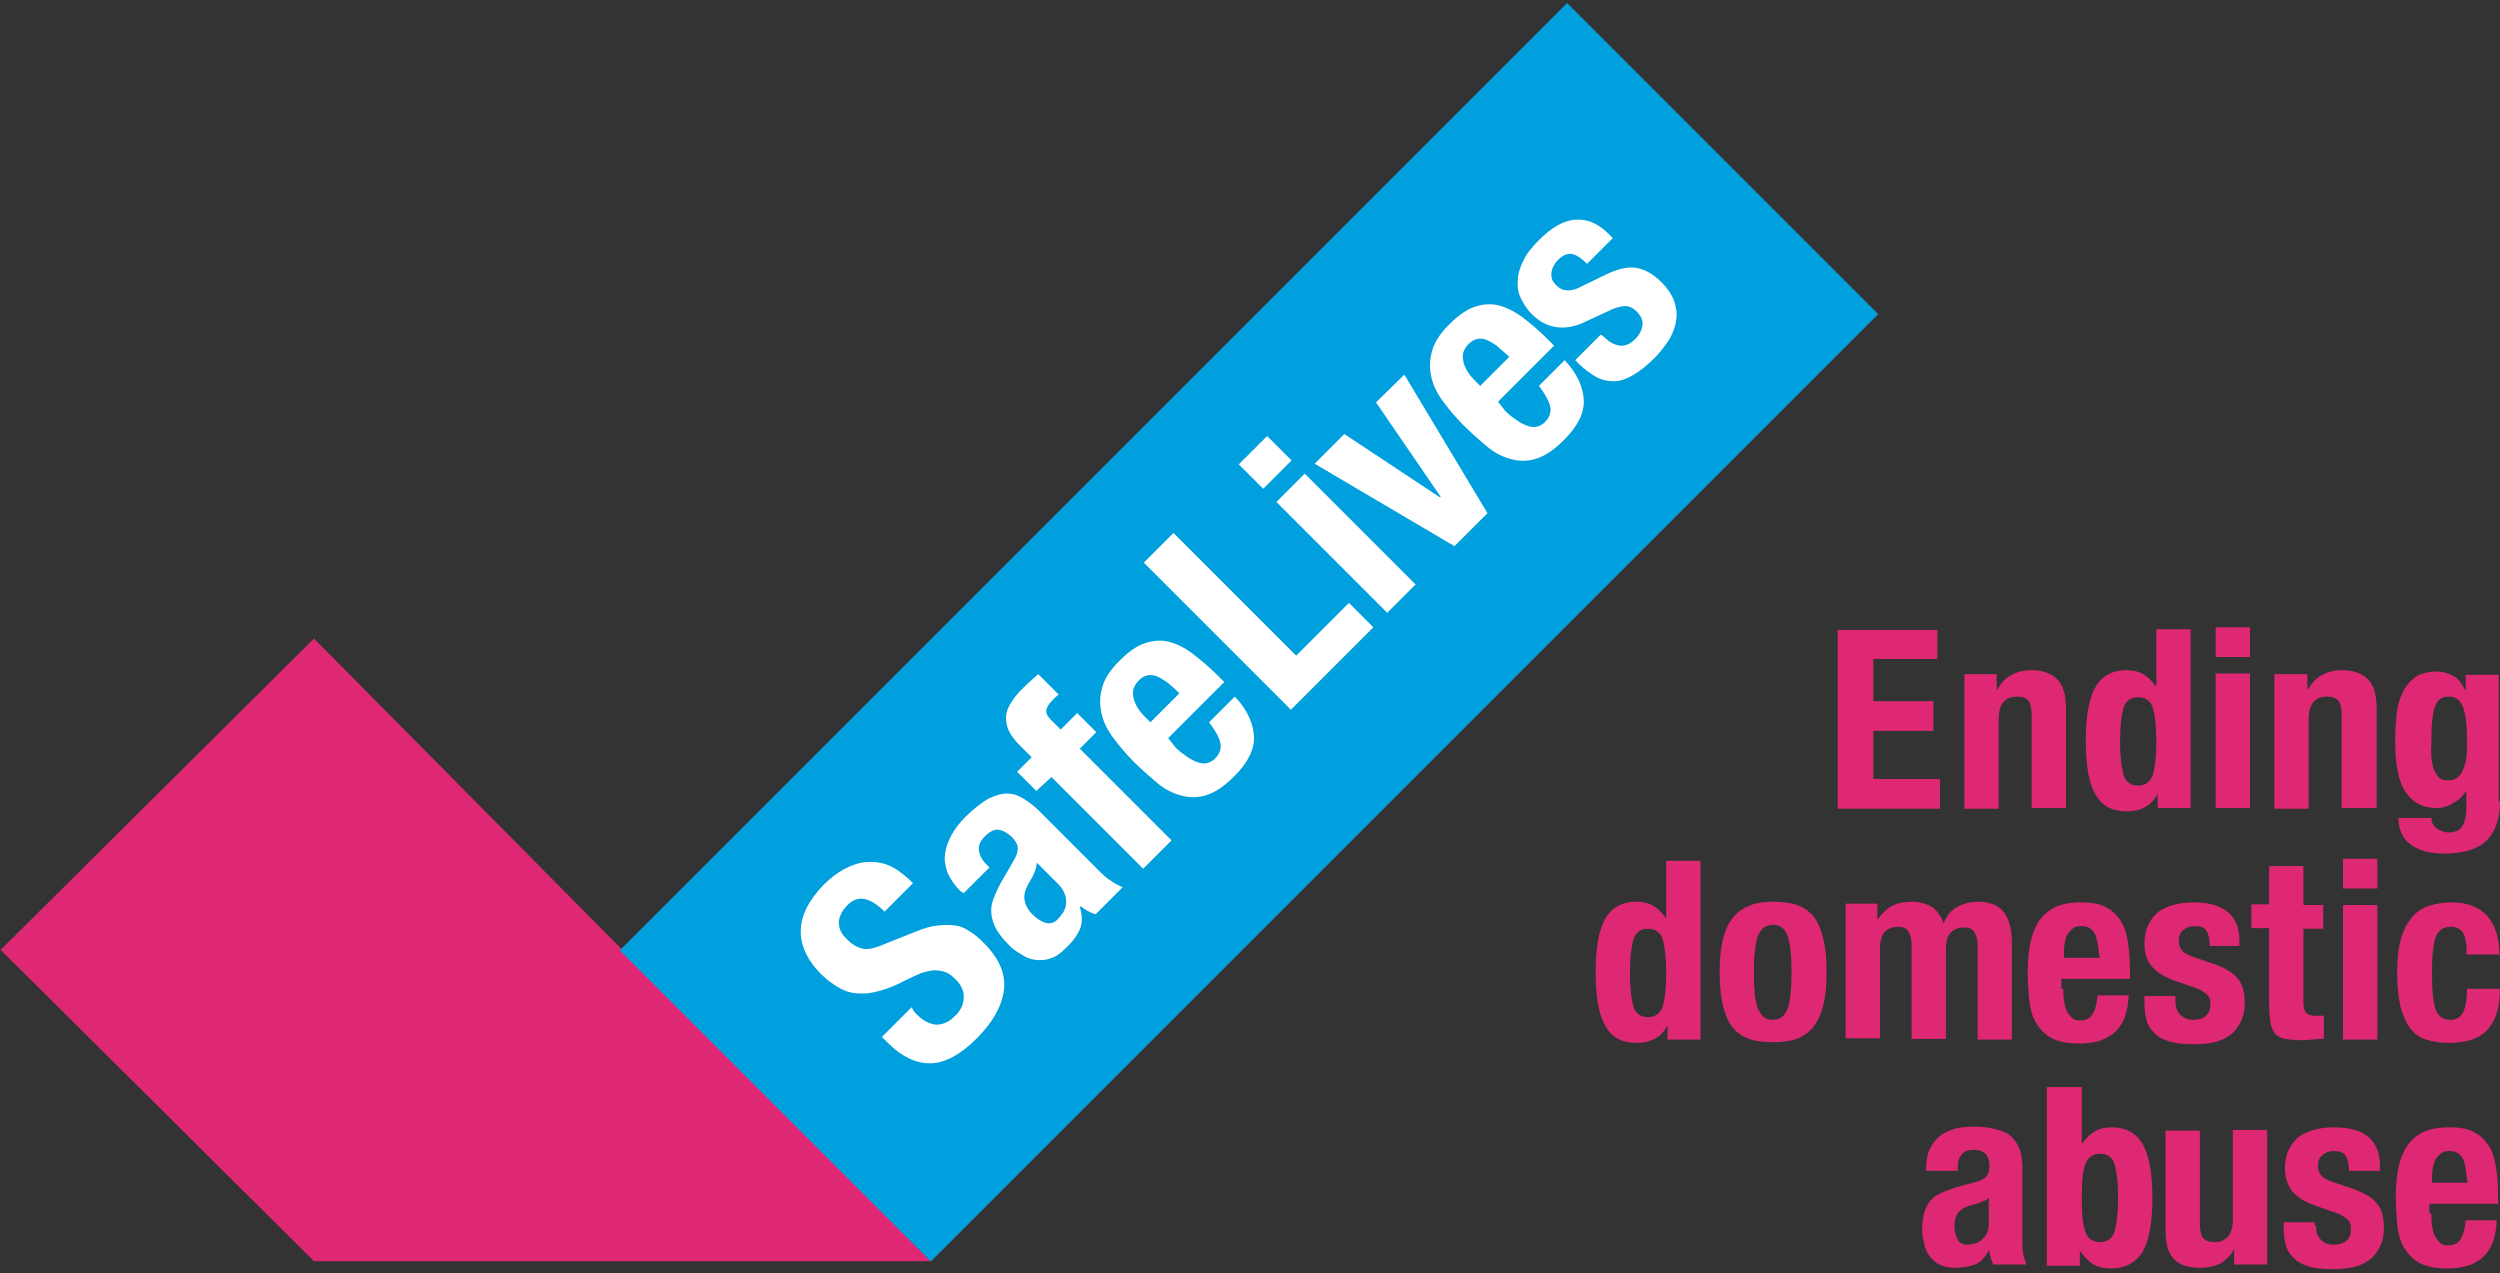
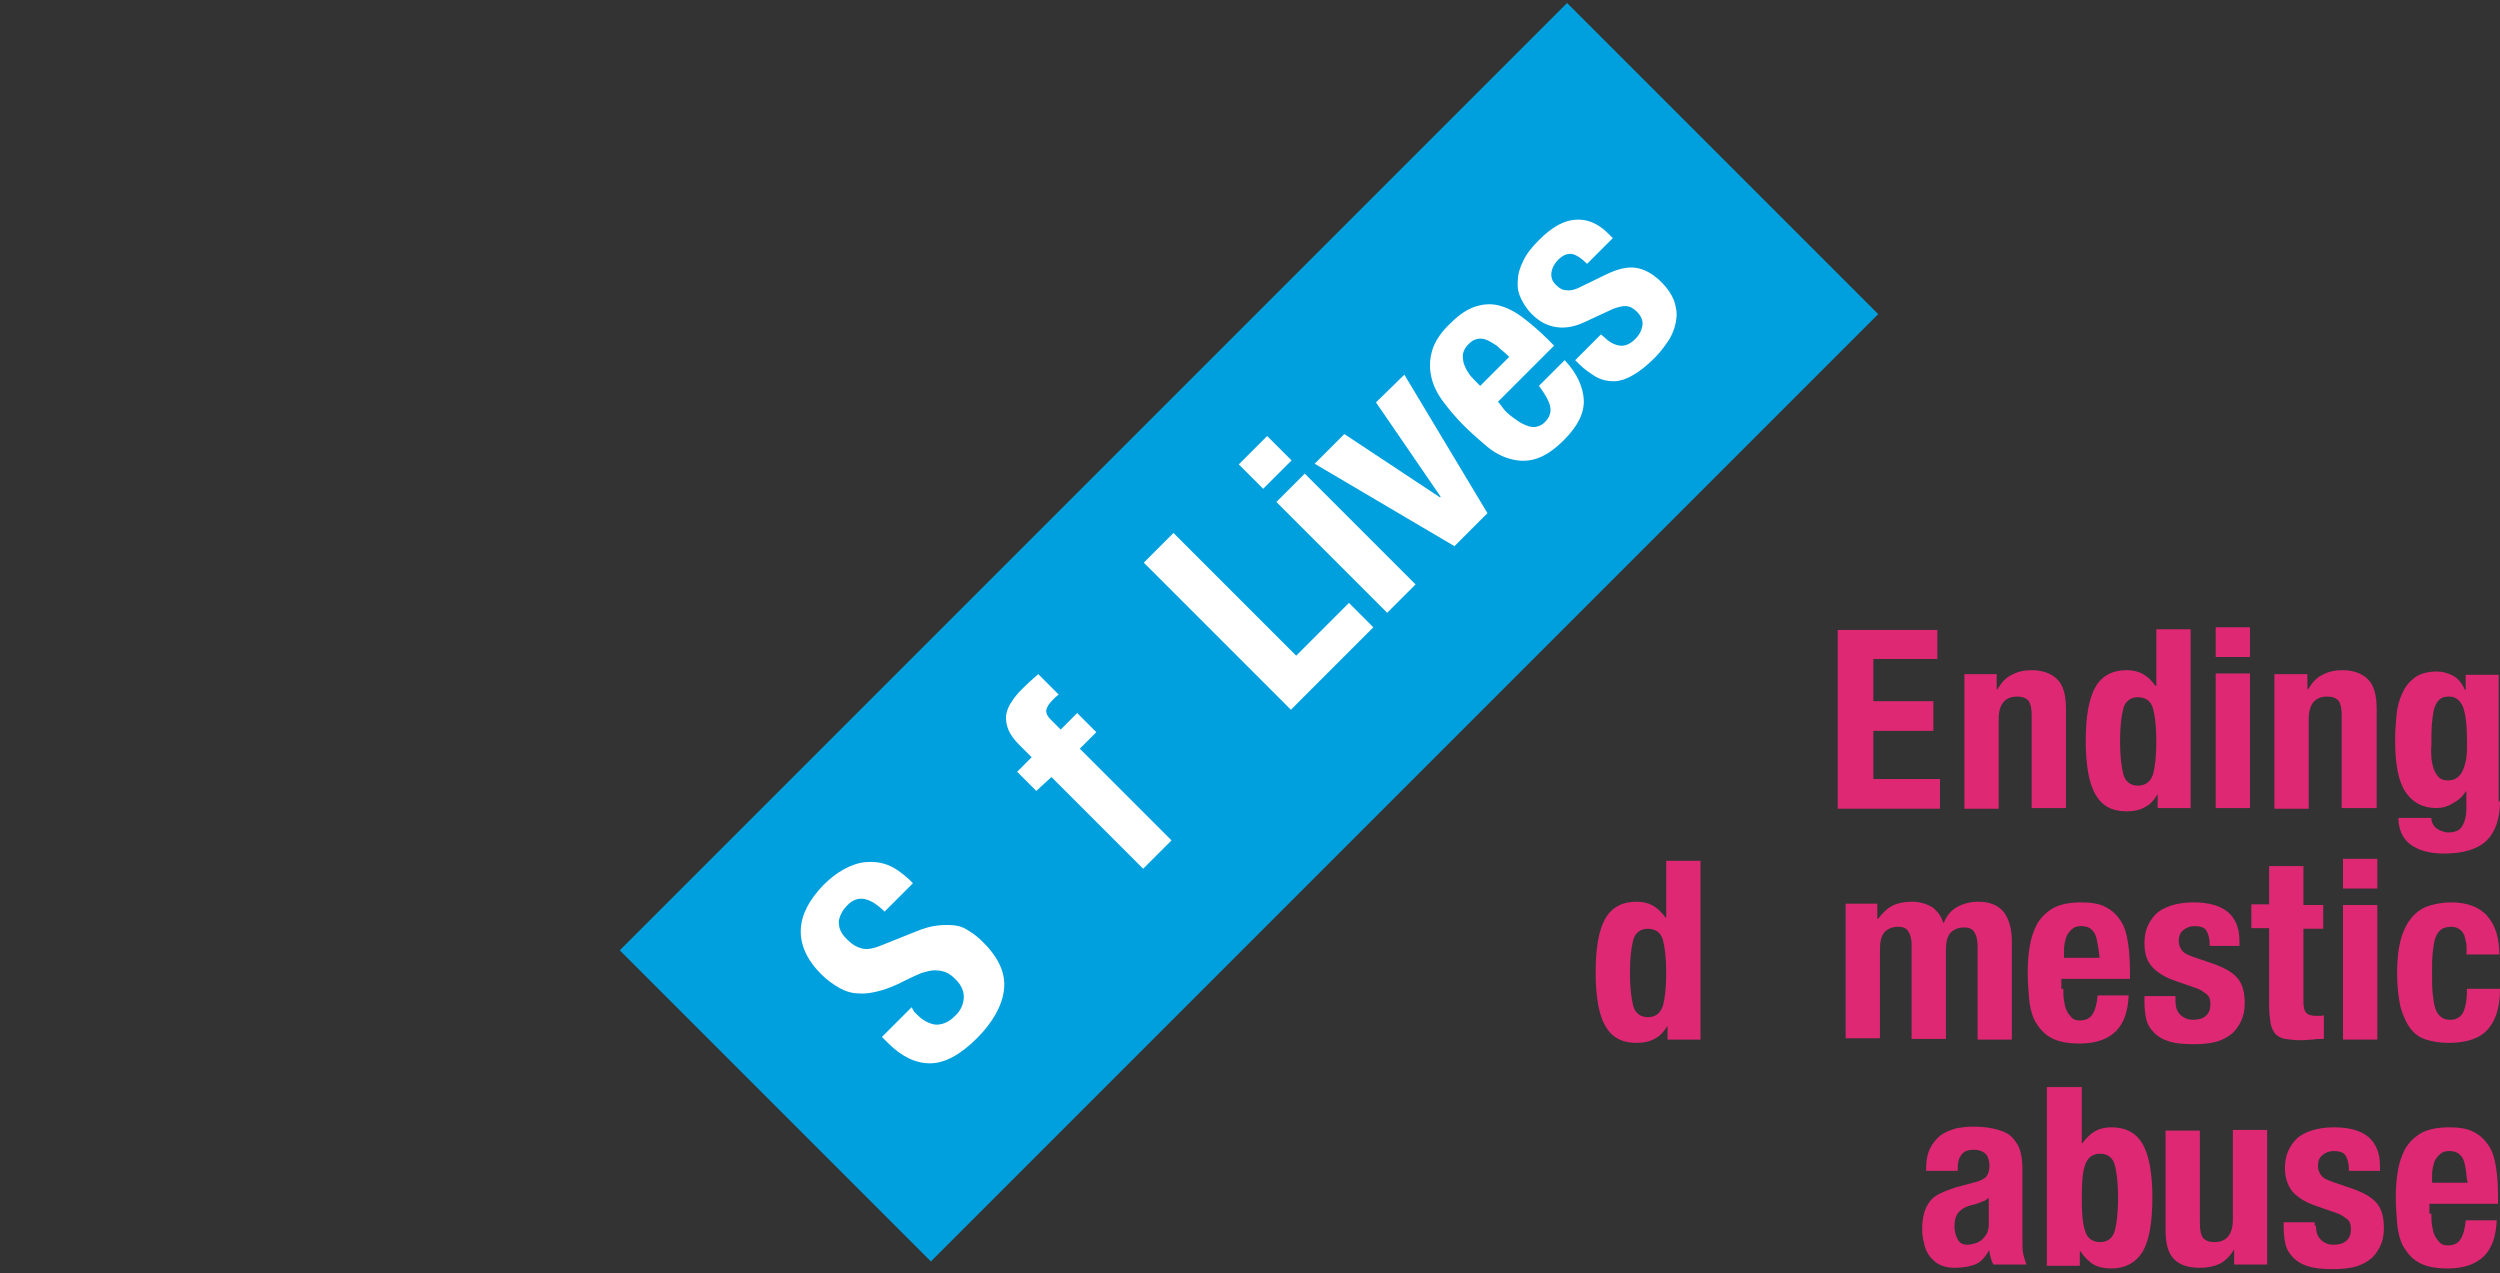
<svg xmlns="http://www.w3.org/2000/svg" width="379" height="193" viewBox="0 0 379 193" fill="none">
  <rect x="0" y="0" width="379" height="193" fill="#333333" stroke="none" />
-   <path d="M47.6 96.8L141.1 191.2H47.6L0.1 144L47.6 96.8Z" fill="#DE2873" />
  <path d="M237.569 0.456L93.957 144.068L141.121 191.231L284.733 47.619L237.569 0.456Z" fill="#00A0DF" />
  <path d="M293.7 99.9H284V106.3H293.1V110.8H284V118.1H294.1V122.6H278.6V95.5H293.7V99.9Z" fill="#DE2873" />
  <path d="M302.7 102.1V104.5H302.8C303.4 103.5 304.1 102.7 305 102.3C305.9 101.8 306.9 101.6 308 101.6C309.7 101.6 311 102.1 311.9 103C312.8 103.9 313.2 105.4 313.2 107.4V122.5H308V108.4C308 107.3 307.8 106.6 307.5 106.2C307.1 105.8 306.6 105.6 305.8 105.6C304 105.6 303 106.7 303 109V122.6H297.8V102.2H302.7V102.1Z" fill="#DE2873" />
  <path d="M327.1 120.4C326.5 121.4 325.9 122 325.1 122.4C324.4 122.8 323.5 123 322.4 123C320.2 123 318.7 122.2 317.7 120.5C316.7 118.8 316.2 116.1 316.2 112.3C316.2 108.5 316.7 105.8 317.7 104.1C318.7 102.4 320.3 101.6 322.4 101.6C323.4 101.6 324.2 101.8 324.9 102.2C325.6 102.6 326.2 103.2 326.8 104H326.9V95.4H332.1V122.5H327.1V120.4ZM321.9 117.4C322.2 118.5 323 119.1 324.1 119.1C325.3 119.1 326 118.5 326.4 117.4C326.7 116.3 326.9 114.6 326.9 112.4C326.9 110.2 326.7 108.5 326.4 107.4C326.1 106.3 325.3 105.7 324.1 105.7C323 105.7 322.2 106.3 321.9 107.4C321.6 108.5 321.4 110.2 321.4 112.4C321.4 114.6 321.6 116.2 321.9 117.4Z" fill="#DE2873" />
  <path d="M341.1 95.1V99.6H335.9V95.1H341.1ZM341.1 102.1V122.5H335.9V102.1H341.1Z" fill="#DE2873" />
  <path d="M349.8 102.1V104.5H349.9C350.5 103.5 351.2 102.7 352.1 102.3C353 101.8 354 101.6 355.1 101.6C356.8 101.6 358.1 102.1 359 103C359.9 103.9 360.3 105.4 360.3 107.4V122.5H355V108.4C355 107.3 354.8 106.6 354.5 106.2C354.1 105.8 353.6 105.6 352.8 105.6C351 105.6 350 106.7 350 109V122.6H344.8V102.2H349.8V102.1Z" fill="#DE2873" />
  <path d="M379 121.5C379 124.1 378.3 126.1 377 127.4C375.7 128.7 373.5 129.4 370.5 129.4C368.3 129.4 366.6 128.9 365.4 128C364.2 127.1 363.6 125.7 363.6 124H368.6C368.6 124.7 368.9 125.2 369.4 125.6C369.7 125.8 369.9 125.9 370.2 126C370.5 126.1 370.8 126.2 371.1 126.2C372.2 126.2 372.9 125.9 373.3 125.2C373.7 124.5 373.9 123.7 373.9 122.7V120H373.8C373.3 120.8 372.6 121.4 371.8 121.8C371 122.3 370.2 122.5 369.4 122.5C367.3 122.5 365.8 121.7 364.7 120.1C363.6 118.5 363.1 115.9 363.1 112.1C363.1 110.9 363.2 109.7 363.3 108.5C363.4 107.3 363.7 106.1 364.2 105.1C364.6 104.1 365.3 103.3 366.1 102.7C366.9 102.1 368.1 101.8 369.5 101.8C370.2 101.8 371 102 371.8 102.4C372.6 102.8 373.2 103.5 373.7 104.6H373.8V102.3H378.8V121.5H379ZM368.6 115C368.7 115.6 368.8 116.2 369 116.7C369.2 117.2 369.5 117.6 369.8 117.9C370.1 118.2 370.6 118.3 371.1 118.3C371.7 118.3 372.1 118.2 372.5 117.9C372.9 117.6 373.2 117.2 373.4 116.7C373.6 116.2 373.8 115.6 373.9 114.9C374 114.2 374 113.4 374 112.5C374 110 373.8 108.3 373.4 107.2C373 106.2 372.3 105.6 371.3 105.6C370.7 105.6 370.2 105.7 369.9 106C369.5 106.3 369.3 106.7 369.1 107.2C368.9 107.8 368.8 108.5 368.7 109.5C368.6 110.4 368.6 111.6 368.6 113C368.5 113.7 368.6 114.3 368.6 115Z" fill="#DE2873" />
  <path d="M252.8 155.5C252.2 156.5 251.6 157.1 250.8 157.5C250.1 157.9 249.2 158.1 248.1 158.1C245.9 158.1 244.4 157.3 243.4 155.6C242.4 153.9 241.9 151.2 241.9 147.4C241.9 143.6 242.4 140.9 243.4 139.2C244.4 137.5 246 136.7 248.1 136.7C249.1 136.7 249.9 136.9 250.6 137.3C251.3 137.7 251.9 138.3 252.5 139.1H252.6V130.5H257.8V157.6H252.8V155.5ZM247.6 152.5C247.9 153.6 248.7 154.2 249.8 154.2C251 154.2 251.7 153.6 252.1 152.5C252.4 151.4 252.6 149.7 252.6 147.5C252.6 145.3 252.4 143.6 252.1 142.5C251.8 141.4 251 140.8 249.8 140.8C248.7 140.8 247.9 141.4 247.6 142.5C247.3 143.6 247.1 145.3 247.1 147.5C247.1 149.7 247.3 151.3 247.6 152.5Z" fill="#DE2873" />
-   <path d="M261.1 142.8C261.4 141.5 261.8 140.3 262.5 139.4C263.1 138.5 264 137.8 265 137.4C266 136.9 267.3 136.7 268.8 136.7C270.4 136.7 271.7 136.9 272.7 137.3C273.7 137.7 274.6 138.4 275.2 139.3C275.8 140.2 276.2 141.3 276.5 142.7C276.8 144 276.9 145.6 276.9 147.4C276.9 149.1 276.8 150.7 276.5 152C276.2 153.3 275.8 154.5 275.1 155.4C274.5 156.3 273.6 157 272.6 157.4C271.6 157.8 270.3 158 268.8 158C267.2 158 265.9 157.8 264.9 157.4C263.9 157 263 156.3 262.4 155.4C261.8 154.5 261.4 153.4 261.1 152C260.8 150.6 260.7 149.1 260.7 147.3C260.7 145.7 260.8 144.2 261.1 142.8ZM266 150.3C266 151.2 266.2 151.9 266.4 152.6C266.6 153.2 266.9 153.7 267.3 154.1C267.7 154.5 268.2 154.6 268.8 154.6C269.9 154.6 270.6 154 271 152.9C271.4 151.8 271.6 150 271.6 147.4C271.6 144.8 271.4 143 271 141.9C270.6 140.8 269.9 140.2 268.8 140.2C268.2 140.2 267.7 140.4 267.3 140.7C266.9 141.1 266.6 141.5 266.4 142.2C266.2 142.8 266.1 143.6 266 144.5C265.9 145.4 265.9 146.3 265.9 147.4C265.9 148.5 265.9 149.4 266 150.3Z" fill="#DE2873" />
  <path d="M284.6 137.2V139.3H284.7C285.4 138.4 286.1 137.7 286.9 137.3C287.7 136.9 288.7 136.7 289.8 136.7C291 136.7 292 137 292.9 137.5C293.7 138.1 294.3 138.9 294.6 139.9H294.7C295.1 138.8 295.8 138 296.7 137.5C297.6 137 298.7 136.7 299.9 136.7C301.6 136.7 302.9 137.2 303.8 138.3C304.6 139.4 305 140.9 305 142.8V157.6H299.8V143.3C299.8 142.4 299.6 141.8 299.3 141.3C299 140.8 298.5 140.6 297.7 140.6C296.9 140.6 296.2 140.9 295.7 141.4C295.2 142 295 142.8 295 144.1V157.5H289.8V143.2C289.8 142.3 289.6 141.7 289.3 141.2C289 140.7 288.5 140.5 287.7 140.5C286.9 140.5 286.2 140.8 285.7 141.3C285.2 141.9 285 142.7 285 144V157.4H279.8V137H284.6V137.2Z" fill="#DE2873" />
  <path d="M312.8 149.9C312.8 150.5 312.8 151.1 312.9 151.7C313 152.3 313.1 152.8 313.3 153.2C313.5 153.6 313.8 154 314.1 154.3C314.4 154.6 314.8 154.7 315.3 154.7C316.2 154.7 316.8 154.4 317.2 153.8C317.6 153.2 317.9 152.2 318 150.9H322.7C322.6 153.3 322 155.1 320.8 156.3C319.6 157.5 317.8 158.2 315.3 158.2C313.4 158.2 311.9 157.9 310.9 157.3C309.8 156.7 309.1 155.8 308.5 154.8C308 153.8 307.7 152.6 307.6 151.3C307.5 150 307.4 148.7 307.4 147.4C307.4 146 307.5 144.7 307.7 143.5C307.9 142.2 308.3 141.1 308.8 140.1C309.4 139.1 310.2 138.3 311.2 137.7C312.3 137.1 313.7 136.8 315.5 136.8C317 136.8 318.3 137 319.2 137.5C320.2 138 320.9 138.7 321.5 139.6C322.1 140.5 322.4 141.6 322.6 142.9C322.8 144.2 322.9 145.6 322.9 147.2V148.4H312.5V149.9H312.8ZM318 143.1C317.9 142.5 317.8 142 317.6 141.6C317.4 141.2 317.1 140.9 316.8 140.7C316.5 140.5 316 140.4 315.5 140.4C315 140.4 314.5 140.5 314.2 140.8C313.9 141 313.6 141.4 313.4 141.7C313.2 142.1 313.1 142.5 313 143C312.9 143.5 312.9 144 312.9 144.4V145.2H318.3C318.2 144.3 318.1 143.7 318 143.1Z" fill="#DE2873" />
  <path d="M329.8 151.7C329.8 152.6 330 153.3 330.5 153.8C331 154.3 331.6 154.6 332.5 154.6C333.3 154.6 334 154.4 334.4 154C334.9 153.6 335.1 153 335.1 152.2C335.1 151.5 334.9 151 334.5 150.7C334.1 150.4 333.7 150.1 333.2 149.9L329.5 148.6C328.1 148.1 327 147.4 326.2 146.5C325.4 145.6 325.1 144.4 325.1 143C325.1 142.2 325.2 141.4 325.5 140.6C325.8 139.9 326.2 139.2 326.8 138.6C327.4 138 328.2 137.6 329.1 137.3C330 137 331.2 136.8 332.5 136.8C334.9 136.8 336.6 137.3 337.8 138.3C338.9 139.3 339.5 140.7 339.5 142.6V143.4H335C335 142.3 334.8 141.6 334.5 141.1C334.2 140.6 333.6 140.4 332.7 140.4C332 140.4 331.5 140.6 331 141C330.5 141.4 330.3 141.9 330.3 142.7C330.3 143.2 330.5 143.7 330.8 144.1C331.1 144.5 331.7 144.8 332.6 145.1L335.8 146.2C337.4 146.8 338.6 147.5 339.3 148.4C340 149.3 340.3 150.5 340.3 152.1C340.3 153.2 340.1 154.1 339.7 154.9C339.3 155.7 338.8 156.4 338.1 156.9C337.4 157.4 336.6 157.8 335.7 158C334.8 158.2 333.8 158.3 332.6 158.3C331.1 158.3 329.9 158.2 328.9 157.9C327.9 157.6 327.2 157.2 326.6 156.6C326 156 325.6 155.4 325.4 154.6C325.2 153.8 325.1 152.9 325.1 151.9V151H329.8V151.7Z" fill="#DE2873" />
  <path d="M349.2 131.4V137.2H352.2V140.8H349.2V151.8C349.2 152.6 349.3 153.2 349.6 153.5C349.8 153.8 350.3 154 351.1 154C351.3 154 351.5 154 351.7 154C351.9 154 352.1 154 352.3 153.9V157.5C351.7 157.5 351.2 157.5 350.6 157.6C350.1 157.6 349.5 157.7 348.9 157.7C347.9 157.7 347.1 157.6 346.4 157.5C345.8 157.4 345.3 157.1 344.9 156.7C344.6 156.3 344.3 155.7 344.2 155C344.1 154.3 344 153.5 344 152.4V140.7H341.3V137.1H344V131.3H349.2V131.4Z" fill="#DE2873" />
-   <path d="M360.4 130.2V134.7H355.2V130.2H360.4ZM360.4 137.2V157.6H355.2V137.2H360.4Z" fill="#DE2873" />
+   <path d="M360.4 130.2V134.7H355.2V130.2ZM360.4 137.2V157.6H355.2V137.2H360.4Z" fill="#DE2873" />
  <path d="M373.9 143.1C373.8 142.6 373.7 142.2 373.6 141.8C373.4 141.4 373.2 141.1 372.9 140.9C372.6 140.7 372.2 140.5 371.7 140.5C371.1 140.5 370.5 140.6 370.1 140.9C369.7 141.2 369.4 141.6 369.2 142.2C369 142.8 368.9 143.5 368.8 144.4C368.7 145.3 368.7 146.3 368.7 147.5C368.7 148.8 368.7 149.8 368.8 150.7C368.9 151.6 369 152.3 369.2 152.9C369.4 153.5 369.7 153.9 370.1 154.2C370.5 154.5 370.9 154.6 371.5 154.6C372.4 154.6 373 154.2 373.4 153.5C373.8 152.7 374 151.5 374 149.9H379C379 152.6 378.4 154.6 377.2 156C376 157.4 374 158.1 371.2 158.1C369.9 158.1 368.7 157.9 367.8 157.6C366.8 157.3 366 156.7 365.4 155.9C364.8 155.1 364.3 154 363.9 152.6C363.6 151.2 363.4 149.5 363.4 147.5C363.4 145.4 363.6 143.7 364 142.3C364.4 140.9 365 139.8 365.7 139C366.4 138.2 367.3 137.6 368.3 137.3C369.3 137 370.4 136.8 371.6 136.8C374 136.8 375.9 137.5 377.1 138.9C378.3 140.3 378.9 142.2 378.9 144.7H373.9C374 144.1 373.9 143.6 373.9 143.1Z" fill="#DE2873" />
  <path d="M292 177.1C292 175.9 292.2 174.9 292.6 174.1C293 173.3 293.5 172.7 294.1 172.2C294.7 171.7 295.5 171.4 296.4 171.1C297.3 170.9 298.2 170.8 299.2 170.8C300.8 170.8 302 171 303 171.3C304 171.6 304.7 172 305.2 172.6C305.7 173.2 306.1 173.8 306.3 174.6C306.5 175.4 306.6 176.2 306.6 177.1V187.8C306.6 188.8 306.6 189.5 306.7 190C306.8 190.5 307 191.1 307.2 191.7H302.2C302 191.4 301.9 191 301.8 190.7C301.7 190.3 301.6 190 301.6 189.6H301.5C300.9 190.7 300.2 191.4 299.4 191.7C298.6 192 297.6 192.2 296.3 192.2C295.4 192.2 294.6 192 294 191.7C293.4 191.4 292.9 190.9 292.5 190.4C292.1 189.8 291.8 189.2 291.7 188.5C291.5 187.8 291.4 187.1 291.4 186.4C291.4 185.4 291.5 184.6 291.7 183.9C291.9 183.2 292.2 182.6 292.6 182.1C293 181.6 293.5 181.2 294.2 180.9C294.8 180.6 295.6 180.3 296.5 180L299.5 179.2C300.3 179 300.8 178.7 301.1 178.4C301.4 178 301.6 177.5 301.6 176.8C301.6 176 301.4 175.4 301.1 175C300.7 174.6 300.1 174.3 299.2 174.3C298.4 174.3 297.8 174.5 297.4 175C297 175.5 296.8 176.1 296.8 176.9V177.5H292V177.1ZM300.4 182.2C300 182.4 299.6 182.5 299.3 182.6C298.2 182.8 297.5 183.2 297 183.7C296.5 184.2 296.3 185 296.3 185.9C296.3 186.7 296.5 187.4 296.8 187.9C297.1 188.5 297.6 188.7 298.3 188.7C298.7 188.7 299 188.6 299.4 188.5C299.8 188.4 300.1 188.2 300.4 188C300.7 187.7 301 187.4 301.2 187C301.4 186.6 301.5 186.1 301.5 185.6V181.6C301.2 181.8 300.9 182.1 300.4 182.2Z" fill="#DE2873" />
  <path d="M315.6 164.7V173.3H315.7C316.3 172.5 316.9 171.9 317.6 171.5C318.3 171.1 319.1 170.9 320.1 170.9C322.2 170.9 323.8 171.7 324.8 173.4C325.8 175.1 326.3 177.8 326.3 181.6C326.3 185.4 325.8 188.1 324.8 189.8C323.8 191.4 322.2 192.3 320.1 192.3C319 192.3 318.1 192.1 317.4 191.7C316.7 191.3 316 190.6 315.4 189.7H315.3V191.9H310.3V164.8H315.6V164.7ZM316.1 186.6C316.4 187.7 317.2 188.3 318.4 188.3C319.5 188.3 320.3 187.7 320.6 186.6C320.9 185.5 321.1 183.8 321.1 181.6C321.1 179.4 320.9 177.7 320.6 176.6C320.3 175.5 319.5 174.9 318.4 174.9C317.2 174.9 316.5 175.5 316.1 176.6C315.7 177.7 315.6 179.4 315.6 181.6C315.6 183.8 315.7 185.5 316.1 186.6Z" fill="#DE2873" />
  <path d="M338.7 189.4C338.1 190.4 337.4 191.1 336.5 191.6C335.6 192 334.6 192.2 333.5 192.2C331.8 192.2 330.5 191.8 329.6 190.9C328.7 190 328.3 188.6 328.3 186.5V171.4H333.5V185.5C333.5 186.6 333.7 187.3 334 187.7C334.4 188.1 334.9 188.3 335.7 188.3C337.5 188.3 338.5 187.2 338.5 184.9V171.3H343.7V191.7H338.7V189.4Z" fill="#DE2873" />
  <path d="M351.1 185.8C351.1 186.7 351.3 187.4 351.8 187.9C352.3 188.4 352.9 188.7 353.8 188.7C354.6 188.7 355.3 188.5 355.7 188.1C356.2 187.7 356.4 187.1 356.4 186.3C356.4 185.6 356.2 185.1 355.8 184.8C355.4 184.5 355 184.2 354.5 184L350.8 182.7C349.4 182.2 348.3 181.5 347.5 180.6C346.8 179.7 346.4 178.5 346.4 177.1C346.4 176.3 346.5 175.5 346.8 174.7C347.1 174 347.5 173.3 348.1 172.7C348.7 172.1 349.5 171.7 350.4 171.4C351.3 171.1 352.5 170.9 353.8 170.9C356.2 170.9 357.9 171.4 359.1 172.4C360.2 173.4 360.8 174.8 360.8 176.7V177.5H356.1C356.1 176.4 355.9 175.7 355.6 175.2C355.3 174.7 354.7 174.5 353.8 174.5C353.1 174.5 352.6 174.7 352.1 175.1C351.6 175.5 351.4 176 351.4 176.8C351.4 177.3 351.6 177.8 351.9 178.2C352.2 178.6 352.8 178.9 353.7 179.2L356.9 180.3C358.5 180.9 359.7 181.6 360.4 182.5C361.1 183.4 361.4 184.6 361.4 186.2C361.4 187.3 361.2 188.2 360.8 189C360.4 189.8 359.9 190.5 359.2 191C358.5 191.5 357.7 191.9 356.8 192.1C355.9 192.3 354.9 192.4 353.7 192.4C352.2 192.4 351 192.3 350 192C349 191.7 348.3 191.3 347.7 190.7C347.1 190.1 346.7 189.5 346.5 188.7C346.3 187.9 346.2 187 346.2 186V185.3H350.9V185.8H351.1Z" fill="#DE2873" />
  <path d="M368.6 184C368.6 184.6 368.6 185.2 368.7 185.8C368.8 186.4 368.9 186.9 369.1 187.3C369.3 187.7 369.6 188.1 369.9 188.4C370.2 188.7 370.6 188.8 371.1 188.8C372 188.8 372.6 188.5 373 187.9C373.4 187.3 373.7 186.3 373.8 185H378.5C378.4 187.4 377.8 189.2 376.6 190.4C375.4 191.6 373.6 192.3 371.1 192.3C369.2 192.3 367.7 192 366.7 191.4C365.6 190.8 364.9 189.9 364.3 188.9C363.8 187.9 363.5 186.7 363.4 185.4C363.3 184.1 363.2 182.8 363.2 181.5C363.2 180.1 363.3 178.8 363.5 177.6C363.7 176.3 364.1 175.2 364.6 174.2C365.2 173.2 366 172.4 367 171.8C368.1 171.2 369.5 170.9 371.3 170.9C372.8 170.9 374.1 171.1 375 171.6C376 172.1 376.7 172.8 377.3 173.7C377.9 174.6 378.2 175.7 378.4 177C378.6 178.3 378.7 179.7 378.7 181.3V182.5H368.3V184H368.6ZM373.8 177.2C373.7 176.6 373.6 176.1 373.4 175.7C373.2 175.3 372.9 175 372.6 174.8C372.3 174.6 371.8 174.5 371.3 174.5C370.8 174.5 370.3 174.6 370 174.9C369.7 175.1 369.4 175.5 369.2 175.8C369 176.2 368.9 176.6 368.8 177.1C368.7 177.6 368.7 178.1 368.7 178.5V179.3H374.1C373.9 178.5 373.9 177.8 373.8 177.2Z" fill="#DE2873" />
  <path d="M138.6 153.4C139.1 153.9 139.6 154.4 140.1 154.7C140.6 155 141.1 155.2 141.6 155.3C142.1 155.4 142.7 155.3 143.2 155.1C143.8 154.9 144.3 154.5 144.9 153.9C145.6 153.2 146 152.4 146.1 151.4C146.2 150.4 145.8 149.4 144.9 148.5C144.4 148 143.9 147.6 143.4 147.4C142.9 147.2 142.3 147.1 141.7 147.1C141.1 147.1 140.4 147.3 139.7 147.5C139 147.8 138.1 148.2 137.1 148.7C135.8 149.4 134.5 149.9 133.4 150.2C132.3 150.5 131.2 150.7 130.2 150.6C129.2 150.6 128.2 150.3 127.3 149.8C126.4 149.3 125.4 148.6 124.5 147.7C122.3 145.5 121.3 143.2 121.4 140.9C121.5 138.6 122.7 136.4 124.8 134.2C125.8 133.2 126.8 132.4 127.9 131.8C129 131.2 130.1 130.8 131.2 130.7C132.3 130.6 133.4 130.7 134.5 131.1C135.6 131.5 136.7 132.3 137.8 133.3L138.4 133.9L134.1 138.2C133 137.1 132 136.5 131.1 136.3C130.2 136.1 129.2 136.4 128.4 137.3C127.9 137.8 127.6 138.3 127.4 138.8C127.2 139.3 127.1 139.7 127.2 140.2C127.2 140.6 127.4 141.1 127.6 141.4C127.8 141.8 128.1 142.1 128.5 142.5C129.2 143.2 129.9 143.6 130.7 143.8C131.5 144 132.5 143.8 133.9 143.2L138.9 141.2C140.1 140.7 141.2 140.4 142.2 140.3C143.1 140.2 144 140.2 144.8 140.3C145.6 140.4 146.3 140.7 147 141.2C147.7 141.6 148.4 142.2 149.1 142.9C151.5 145.3 152.5 147.7 152.2 150.1C151.9 152.5 150.5 155 148.1 157.4C145.6 159.9 143.2 161.2 141 161.2C138.8 161.2 136.7 160.2 134.6 158.1L133.7 157.2L138.2 152.7L138.6 153.4Z" fill="white" />
-   <path d="M145.6 135.1C144.6 134.1 144 133.1 143.6 132.2C143.3 131.2 143.1 130.3 143.3 129.3C143.4 128.4 143.8 127.4 144.3 126.5C144.8 125.6 145.5 124.7 146.3 123.9C147.6 122.6 148.8 121.7 149.8 121.1C150.8 120.6 151.8 120.3 152.7 120.3C153.6 120.3 154.4 120.6 155.2 121.1C156 121.6 156.8 122.2 157.5 122.9L166.4 131.8C167.2 132.6 167.8 133.2 168.4 133.5C168.9 133.9 169.5 134.2 170.2 134.5L166.1 138.6C165.7 138.5 165.3 138.3 164.9 138.1C164.5 137.9 164.2 137.6 163.8 137.4L163.7 137.5C164.1 138.9 164.1 140 163.7 140.9C163.3 141.8 162.6 142.8 161.5 143.8C160.7 144.6 160 145.1 159.2 145.3C158.4 145.6 157.6 145.6 156.9 145.5C156.1 145.4 155.4 145.1 154.7 144.6C154 144.2 153.3 143.7 152.8 143.1C152 142.3 151.4 141.5 151 140.8C150.6 140.1 150.4 139.3 150.3 138.6C150.2 137.8 150.3 137.1 150.6 136.3C150.9 135.5 151.3 134.6 151.8 133.7L153.6 130.6C154.1 129.8 154.3 129.1 154.3 128.6C154.3 128.1 154 127.5 153.4 126.9C152.8 126.3 152.1 125.9 151.4 125.8C150.7 125.7 150 126.1 149.3 126.8C148.6 127.5 148.3 128.2 148.4 128.9C148.5 129.6 148.8 130.3 149.5 131L150 131.5L146.1 135.4L145.6 135.1ZM156.8 132.3C156.6 132.8 156.4 133.2 156.2 133.5C155.5 134.6 155.2 135.5 155.3 136.3C155.4 137.1 155.8 137.9 156.5 138.6C157.1 139.2 157.8 139.7 158.5 139.9C159.2 140.1 159.9 139.9 160.4 139.3C160.7 139 160.9 138.7 161.2 138.3C161.4 137.9 161.6 137.5 161.6 137C161.7 136.5 161.6 136 161.4 135.5C161.2 135 160.9 134.5 160.5 134.1L157.2 130.8C157.1 131.4 157 131.9 156.8 132.3Z" fill="white" />
  <path d="M157.1 119.9L154.2 117L156.4 114.8L154.5 112.9C153.8 112.2 153.2 111.4 152.9 110.7C152.6 110 152.5 109.3 152.5 108.6C152.6 107.9 152.8 107.2 153.3 106.5C153.7 105.8 154.3 105.1 155 104.4C155.8 103.6 156.6 102.9 157.4 102.2L160.5 105.3C160.4 105.4 160.2 105.5 160 105.7L159.6 106.1C159 106.7 158.7 107.2 158.6 107.7C158.6 108.2 158.8 108.6 159.3 109.1L160.8 110.6L163.3 108.1L166.2 111L163.7 113.5L177.6 127.4L173.3 131.7L159.4 117.8L157.1 119.9Z" fill="white" />
-   <path d="M178.2 113.3C178.7 113.8 179.2 114.2 179.8 114.6C180.3 115 180.9 115.3 181.4 115.5C181.9 115.7 182.4 115.8 182.9 115.7C183.4 115.6 183.8 115.4 184.2 115C184.9 114.3 185.2 113.5 185 112.6C184.8 111.7 184.2 110.7 183.3 109.5L187.2 105.6C189.1 107.6 190 109.7 190.1 111.6C190.2 113.6 189.2 115.6 187.1 117.7C185.5 119.3 184.1 120.2 182.7 120.6C181.3 121 180 120.9 178.7 120.5C177.4 120.1 176.2 119.4 175.1 118.4C173.9 117.4 172.8 116.4 171.8 115.4C170.7 114.3 169.7 113.1 168.8 111.9C167.9 110.7 167.3 109.5 167 108.2C166.7 106.9 166.7 105.6 167.1 104.2C167.5 102.8 168.4 101.4 169.9 100C171.2 98.7 172.4 97.9 173.6 97.5C174.8 97.1 176 97 177.2 97.3C178.4 97.6 179.6 98.2 180.8 99.1C182 100 183.3 101.1 184.6 102.4L185.6 103.4L177.1 111.9L178.2 113.3ZM176.9 103.4C176.3 103 175.8 102.7 175.3 102.5C174.8 102.3 174.3 102.3 173.9 102.4C173.4 102.5 173 102.8 172.6 103.2C172.2 103.6 171.9 104.1 171.8 104.6C171.7 105.1 171.8 105.6 171.9 106.1C172.1 106.6 172.3 107.1 172.6 107.5C172.9 108 173.3 108.4 173.7 108.8L174.4 109.5L178.8 105.1C178.1 104.4 177.5 103.9 176.9 103.4Z" fill="white" />
  <path d="M173.4 85.3L177.9 80.8L196.5 99.4L204.5 91.4L208.2 95.1L195.7 107.6L173.4 85.3Z" fill="white" />
  <path d="M192.1 66.1L195.8 69.8L191.5 74.1L187.8 70.4L192.1 66.1ZM197.8 71.8L214.6 88.6L210.3 92.9L193.5 76.1L197.8 71.8Z" fill="white" />
  <path d="M212.9 56.8L225.5 77.8L220.5 82.8L199.3 70.3L203.8 65.8L218.3 75.4L218.4 75.3L208.6 61L212.9 56.8Z" fill="white" />
  <path d="M228.2 62.3C228.7 62.8 229.2 63.2 229.8 63.6C230.3 64 230.9 64.3 231.4 64.5C231.9 64.7 232.4 64.8 232.9 64.7C233.4 64.6 233.8 64.4 234.2 64C234.9 63.3 235.2 62.5 235 61.6C234.8 60.7 234.2 59.7 233.3 58.5L237.2 54.6C239.1 56.6 240 58.7 240.1 60.6C240.2 62.6 239.2 64.6 237.1 66.7C235.5 68.3 234.1 69.2 232.7 69.6C231.3 70 230 69.9 228.7 69.5C227.4 69.1 226.2 68.4 225.1 67.4C223.9 66.4 222.8 65.4 221.8 64.4C220.7 63.3 219.7 62.1 218.8 60.9C217.9 59.7 217.3 58.5 217 57.2C216.7 55.9 216.7 54.6 217.1 53.2C217.5 51.8 218.4 50.4 219.9 49C221.2 47.7 222.4 46.9 223.6 46.5C224.8 46.1 226 46 227.2 46.3C228.4 46.6 229.6 47.2 230.8 48.1C232 49 233.3 50.1 234.6 51.4L235.6 52.4L227.1 60.9L228.2 62.3ZM226.9 52.4C226.3 52 225.8 51.7 225.3 51.5C224.8 51.3 224.3 51.3 223.9 51.4C223.4 51.5 223 51.8 222.6 52.2C222.2 52.6 221.9 53.1 221.8 53.6C221.7 54.1 221.8 54.6 221.9 55.1C222.1 55.6 222.3 56.1 222.6 56.5C222.9 57 223.3 57.4 223.7 57.8L224.4 58.5L228.8 54.1C228.1 53.4 227.4 52.9 226.9 52.4Z" fill="white" />
  <path d="M243.3 51.2C244 51.9 244.8 52.3 245.6 52.4C246.4 52.5 247.2 52.1 247.9 51.4C248.6 50.7 248.9 50 249 49.3C249.1 48.6 248.8 47.9 248.1 47.2C247.6 46.7 247 46.4 246.4 46.4C245.8 46.4 245.2 46.6 244.6 46.8L240.5 48.7C238.9 49.5 237.4 49.8 236 49.6C234.6 49.4 233.4 48.8 232.2 47.6C231.5 46.9 231 46.1 230.6 45.3C230.2 44.5 230 43.6 230.1 42.6C230.1 41.6 230.4 40.6 230.9 39.6C231.4 38.5 232.2 37.5 233.3 36.4C235.3 34.4 237.1 33.4 238.9 33.3C240.7 33.2 242.3 33.9 243.8 35.4L244.5 36.1L240.6 40C239.7 39.1 238.9 38.6 238.3 38.5C237.6 38.4 236.9 38.7 236.2 39.4C235.7 39.9 235.3 40.6 235.2 41.3C235.1 42 235.3 42.7 236 43.3C236.4 43.7 236.9 44 237.5 44C238.1 44.1 238.9 43.9 239.8 43.4L243.3 41.7C245.1 40.8 246.7 40.4 248 40.6C249.3 40.8 250.6 41.5 251.9 42.8C252.8 43.7 253.4 44.6 253.8 45.6C254.1 46.6 254.3 47.5 254.1 48.5C254 49.5 253.6 50.5 253.1 51.4C252.5 52.3 251.8 53.3 250.9 54.2C249.7 55.4 248.6 56.3 247.5 56.9C246.5 57.5 245.5 57.8 244.6 57.8C243.7 57.8 242.8 57.6 241.9 57.1C241.1 56.6 240.2 56 239.4 55.2L238.8 54.6L242.7 50.7L243.3 51.2Z" fill="white" />
</svg>